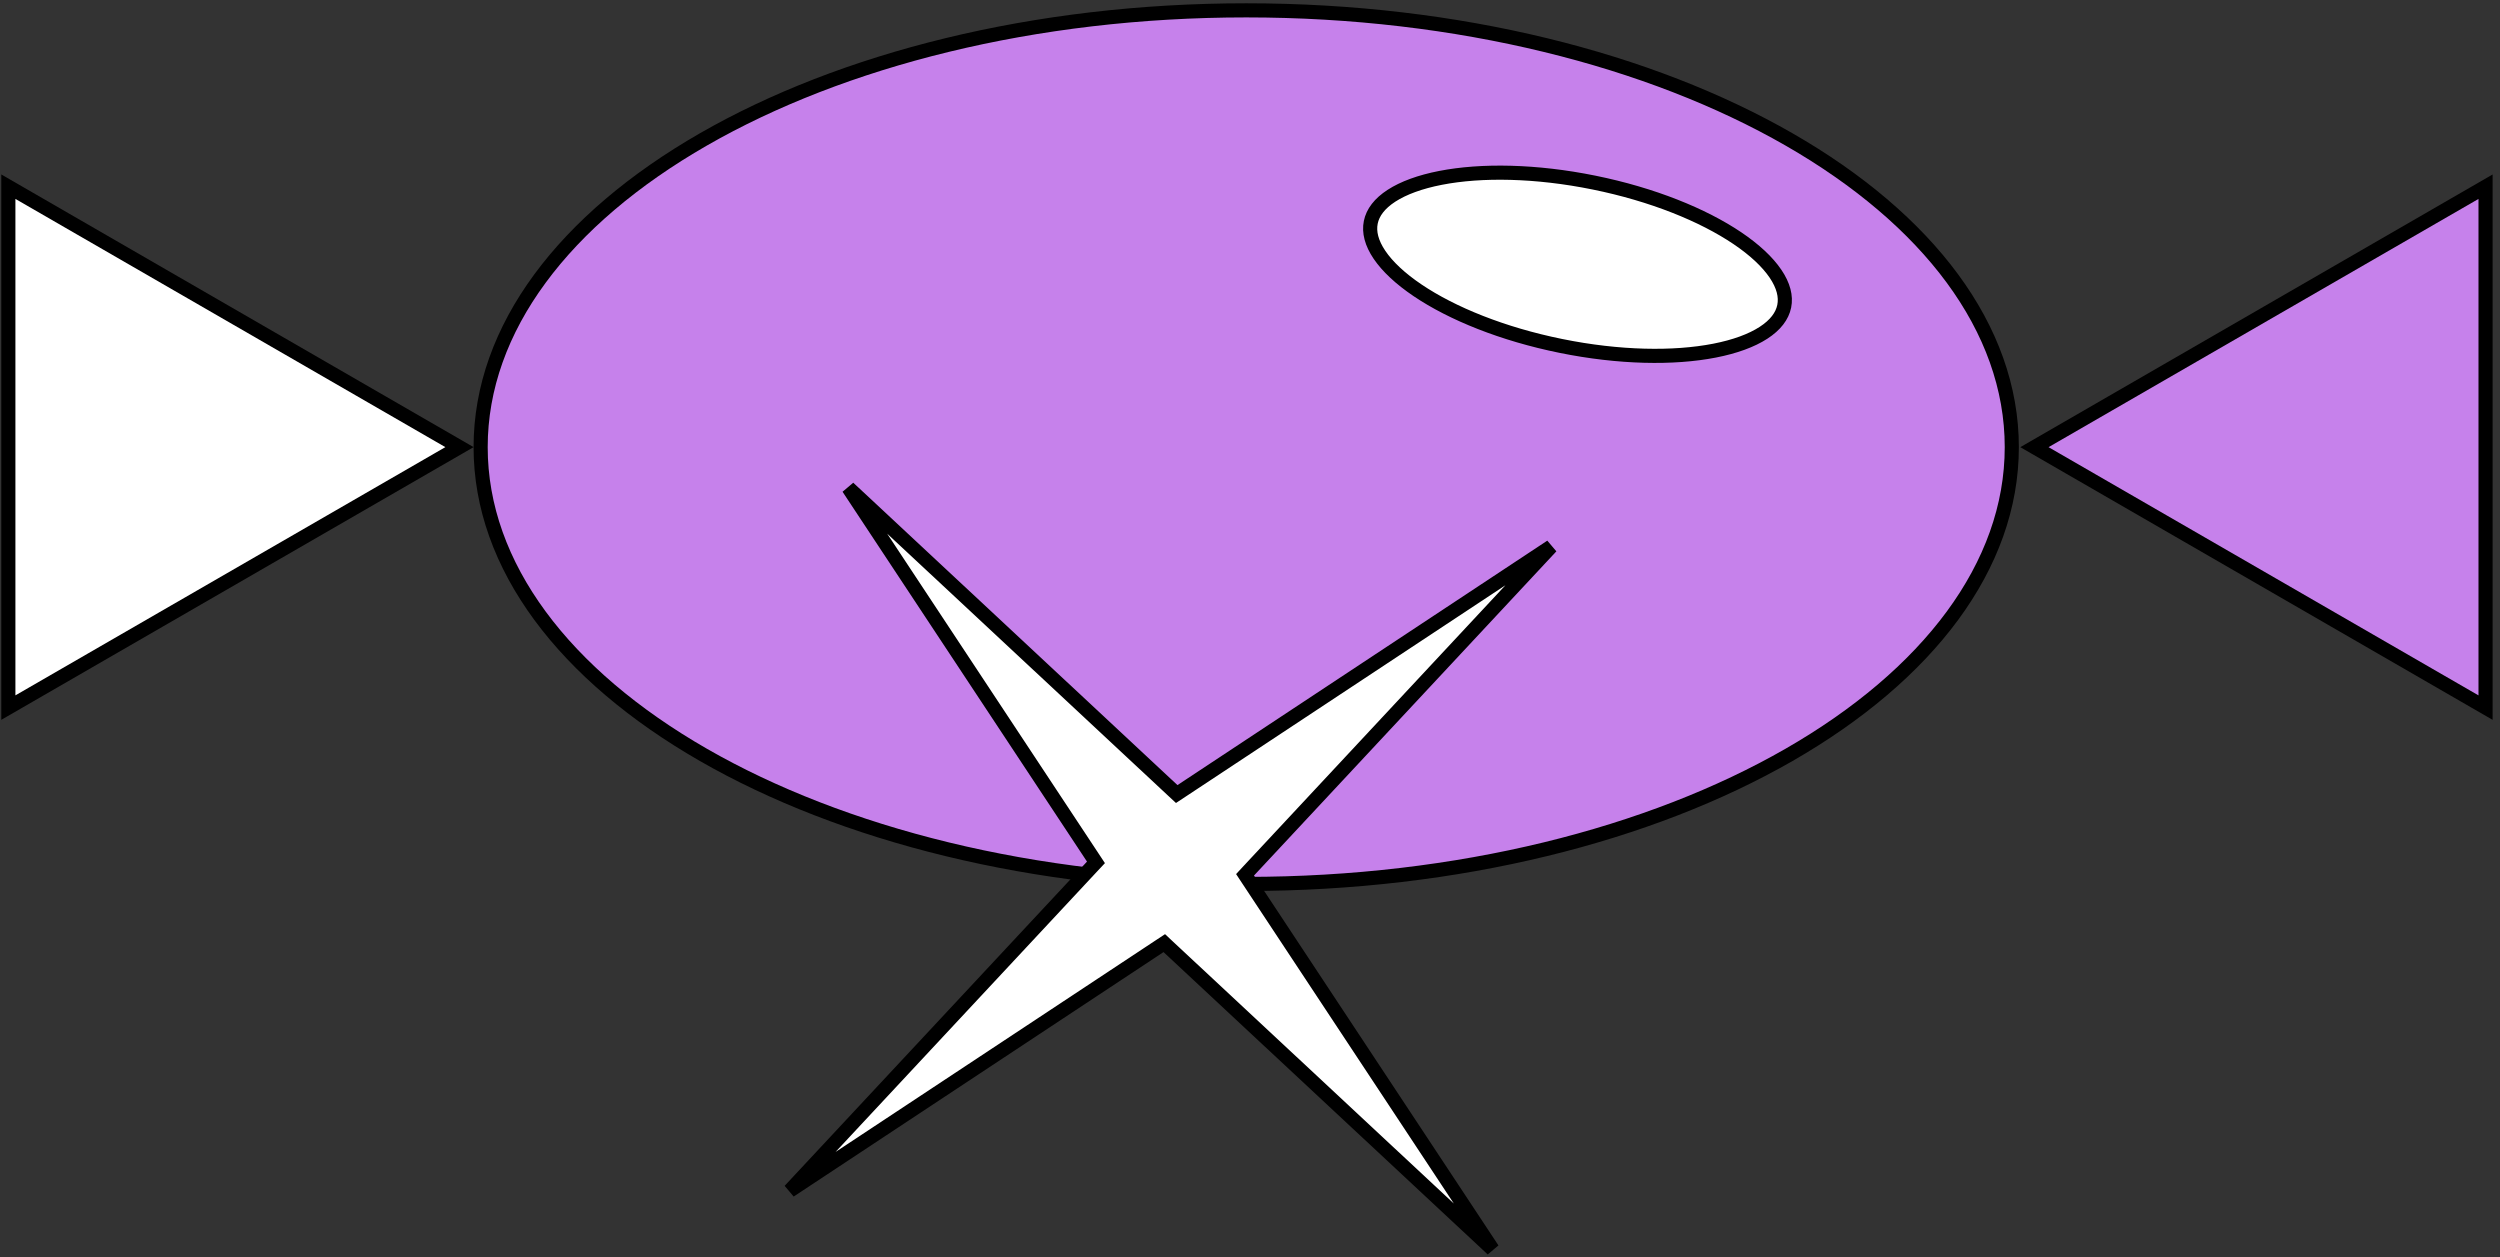
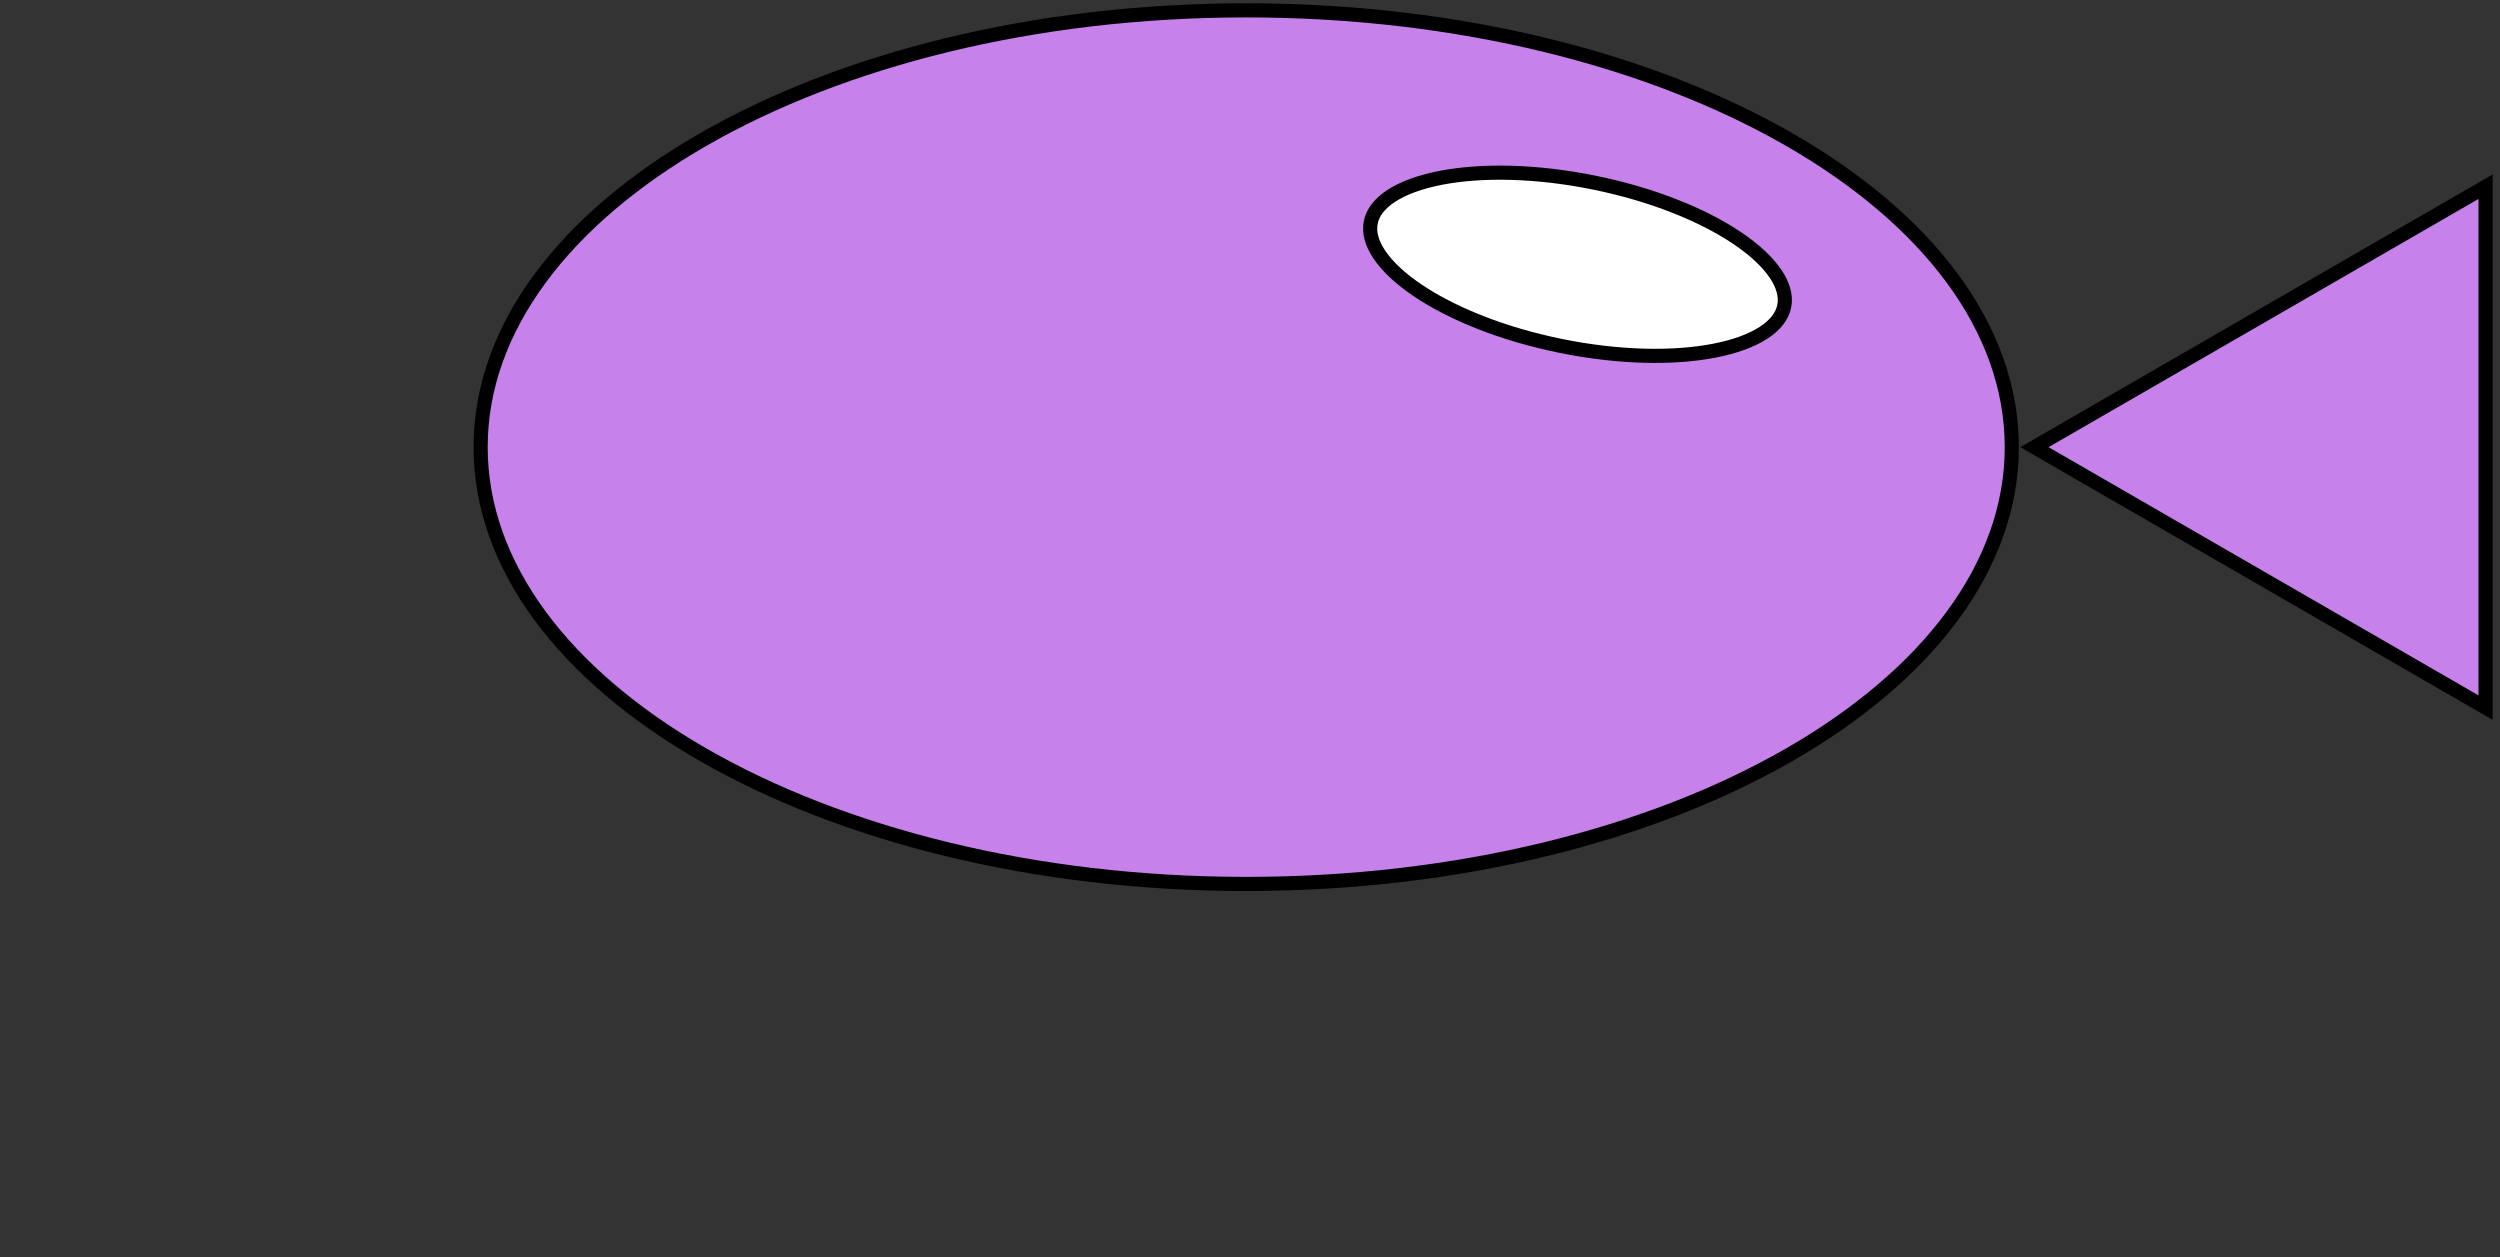
<svg xmlns="http://www.w3.org/2000/svg" width="177" height="89" viewBox="0 0 177 89" fill="none">
  <rect x="0" y="0" width="177" height="89" fill="#333333" stroke="none" />
  <path d="M88.232 62.583C73.198 62.583 59.611 59.081 49.8 53.445C39.976 47.801 34.029 40.08 34.029 31.658C34.029 23.235 39.976 15.514 49.8 9.871C59.611 4.235 73.198 0.733 88.232 0.733C103.267 0.733 116.853 4.235 126.664 9.871C136.488 15.514 142.435 23.235 142.435 31.658C142.435 40.08 136.488 47.801 126.664 53.445C116.853 59.081 103.267 62.583 88.232 62.583Z" fill="#C681EB" stroke="black" />
  <path d="M110.512 24.492C106.384 23.654 102.81 22.204 100.37 20.558C99.149 19.735 98.233 18.876 97.668 18.041C97.104 17.207 96.91 16.432 97.051 15.738C97.192 15.043 97.673 14.405 98.517 13.858C99.364 13.309 100.542 12.876 101.988 12.594C104.877 12.03 108.733 12.09 112.861 12.928C116.99 13.767 120.563 15.216 123.004 16.862C124.225 17.686 125.14 18.544 125.706 19.38C126.27 20.213 126.464 20.988 126.323 21.683C126.182 22.377 125.701 23.015 124.856 23.562C124.01 24.111 122.831 24.544 121.386 24.826C118.497 25.39 114.641 25.331 110.512 24.492Z" fill="white" stroke="black" />
-   <path d="M88.417 61.648L88.149 61.937L88.366 62.266L105.673 88.451L82.719 67.043L82.431 66.773L82.102 66.99L55.917 84.299L77.325 61.343L77.594 61.056L77.377 60.727L60.069 34.541L83.023 55.95L83.312 56.218L83.64 56.002L109.825 38.694L88.417 61.648Z" fill="white" stroke="black" />
-   <path d="M0.591 13.217L32.531 31.657L0.591 50.098V13.217Z" fill="white" stroke="black" />
  <path d="M175.977 50.099L144.038 31.659L175.977 13.218V50.099Z" fill="#C681EB" stroke="black" />
</svg>